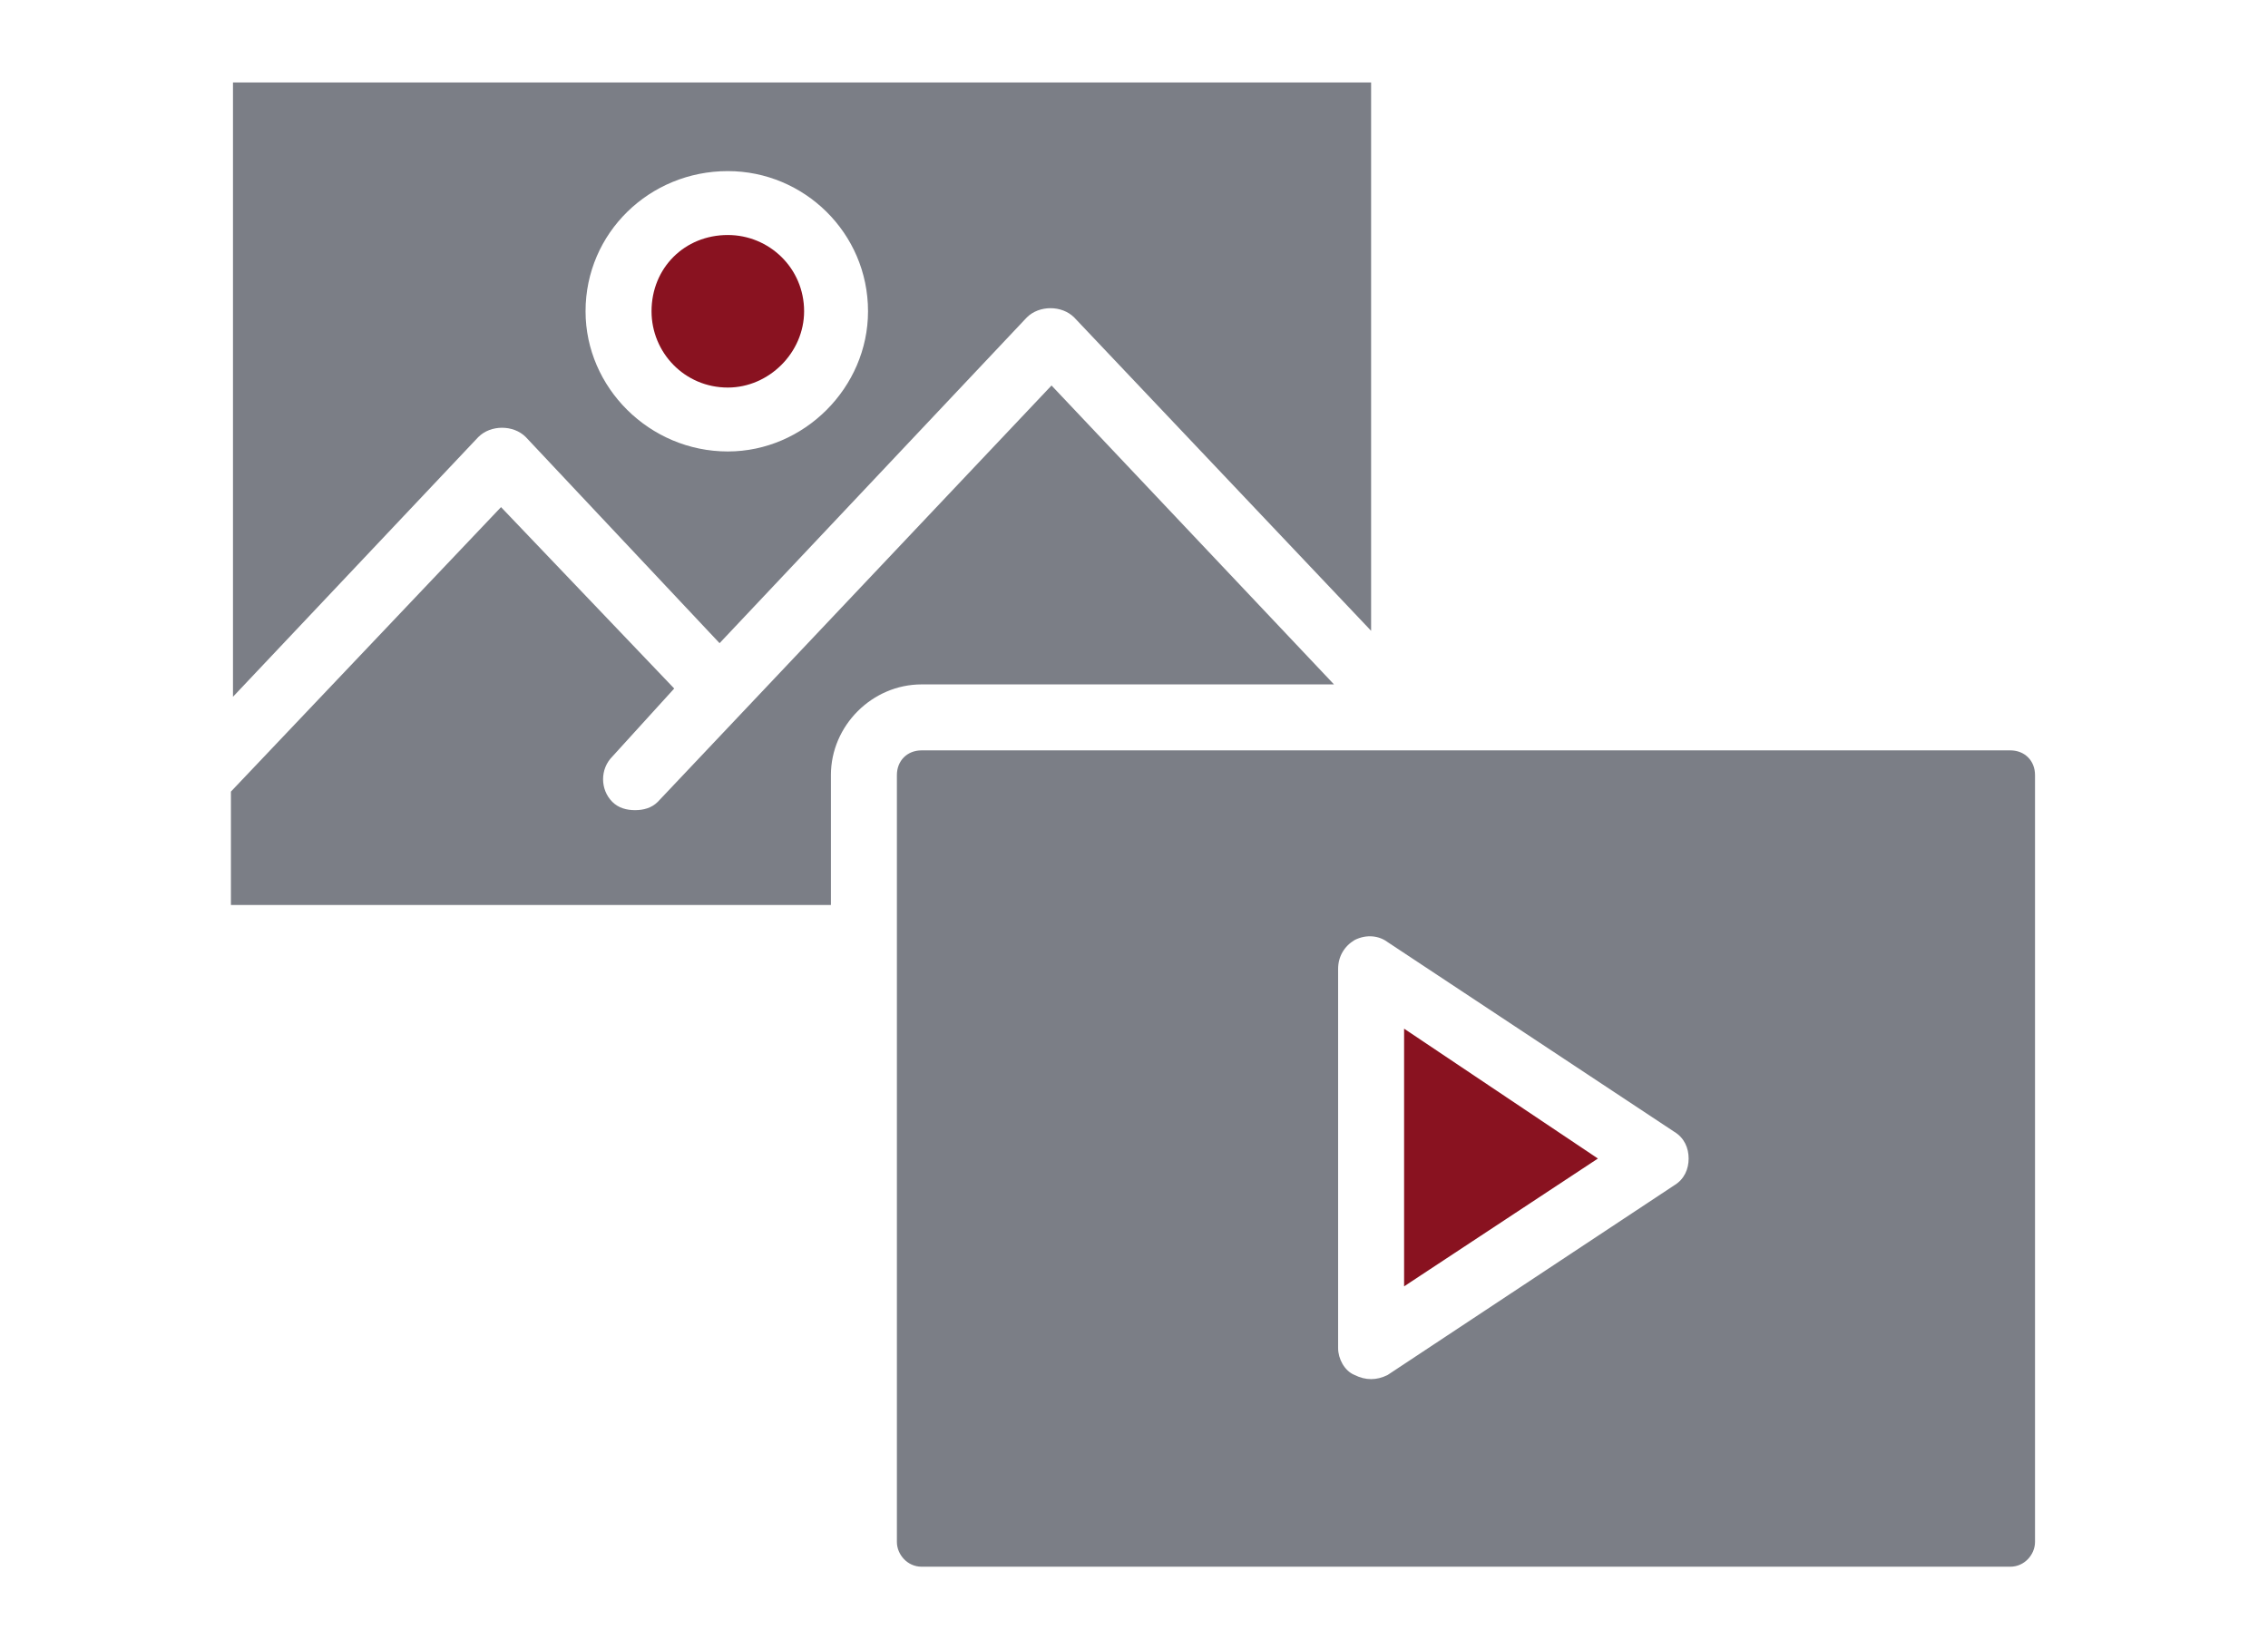
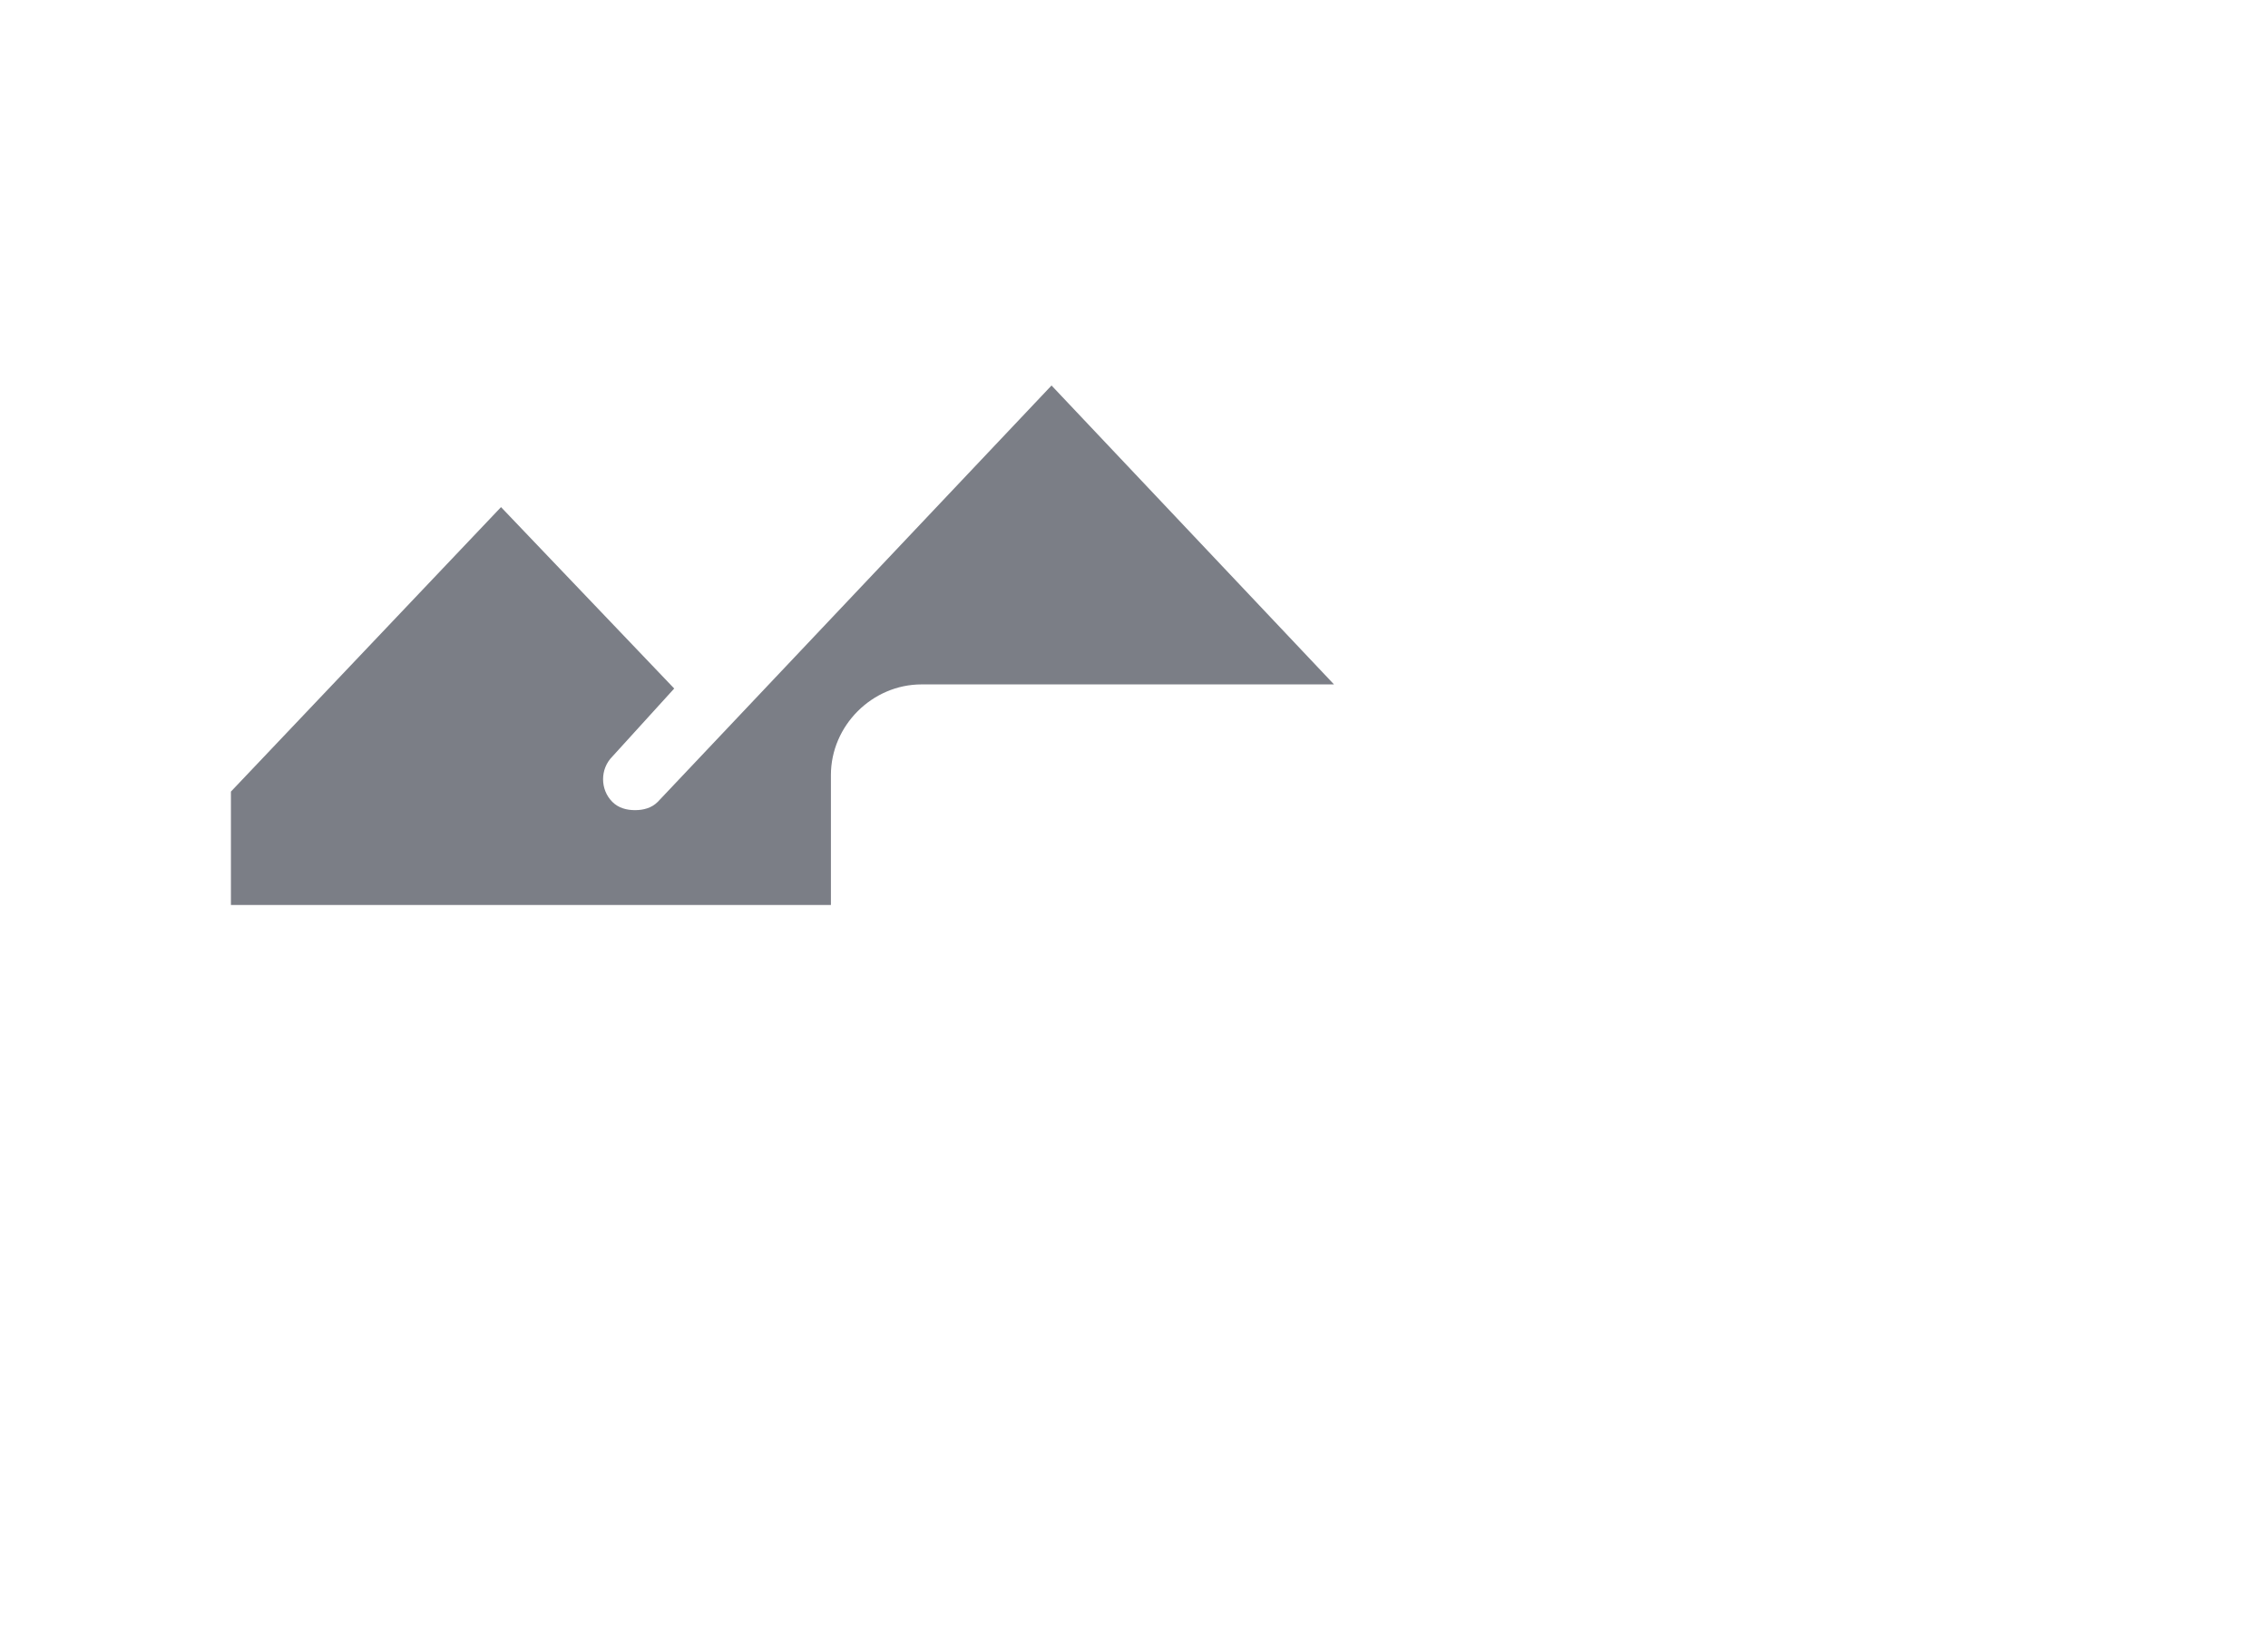
<svg xmlns="http://www.w3.org/2000/svg" version="1.2" viewBox="0 0 110 80" width="110" height="80">
  <style>.a{fill:#7b7e86}.b{fill:#891220}</style>
-   <path class="a" d="m43.5 37.6v37.2c0 0.6 0.5 1.2 1.2 1.2h52.8c0.7 0 1.2-0.6 1.2-1.2v-37.2c0-0.7-0.5-1.2-1.2-1.2h-52.8c-0.7 0-1.2 0.5-1.2 1.2zm21.4 9.4c0-0.6 0.3-1.1 0.8-1.4 0.6-0.3 1.2-0.2 1.6 0.1l13.9 9.2c0.5 0.3 0.7 0.8 0.7 1.3 0 0.5-0.2 1-0.7 1.3l-13.9 9.2q-0.4 0.2-0.8 0.2-0.4 0-0.8-0.2c-0.5-0.2-0.8-0.8-0.8-1.3 0 0 0-18.4 0-18.4z" />
-   <path class="b" d="m35.3 18.8c2 0 3.7-1.7 3.7-3.7 0-2.1-1.7-3.7-3.7-3.7-2.1 0-3.7 1.6-3.7 3.7 0 2 1.6 3.7 3.7 3.7z" />
-   <path class="b" d="m68.1 49.9v12.5l9.4-6.2z" />
-   <path class="a" d="m11.3 33.8l11.9-12.6c0.6-0.6 1.7-0.6 2.3 0l9.4 10 14.9-15.8c0.6-0.6 1.7-0.6 2.3 0l14.4 15.2v-26.6h-55.2c0 0 0 29.9 0 29.8zm24-25.5c3.7 0 6.8 3 6.8 6.8 0 3.7-3.1 6.8-6.8 6.8-3.8 0-6.9-3.1-6.9-6.8 0-3.8 3.1-6.8 6.9-6.8z" />
  <path class="a" d="m11.3 43.9h29v-6.3c0-2.4 2-4.4 4.4-4.4h20l-13.7-14.5-19.1 20.2c-0.3 0.3-0.7 0.4-1.1 0.4-0.4 0-0.8-0.1-1.1-0.4-0.6-0.6-0.6-1.6 0-2.2l3-3.3-8.4-8.8-13.1 13.8c0 0 0 5.5 0 5.5z" />
</svg>